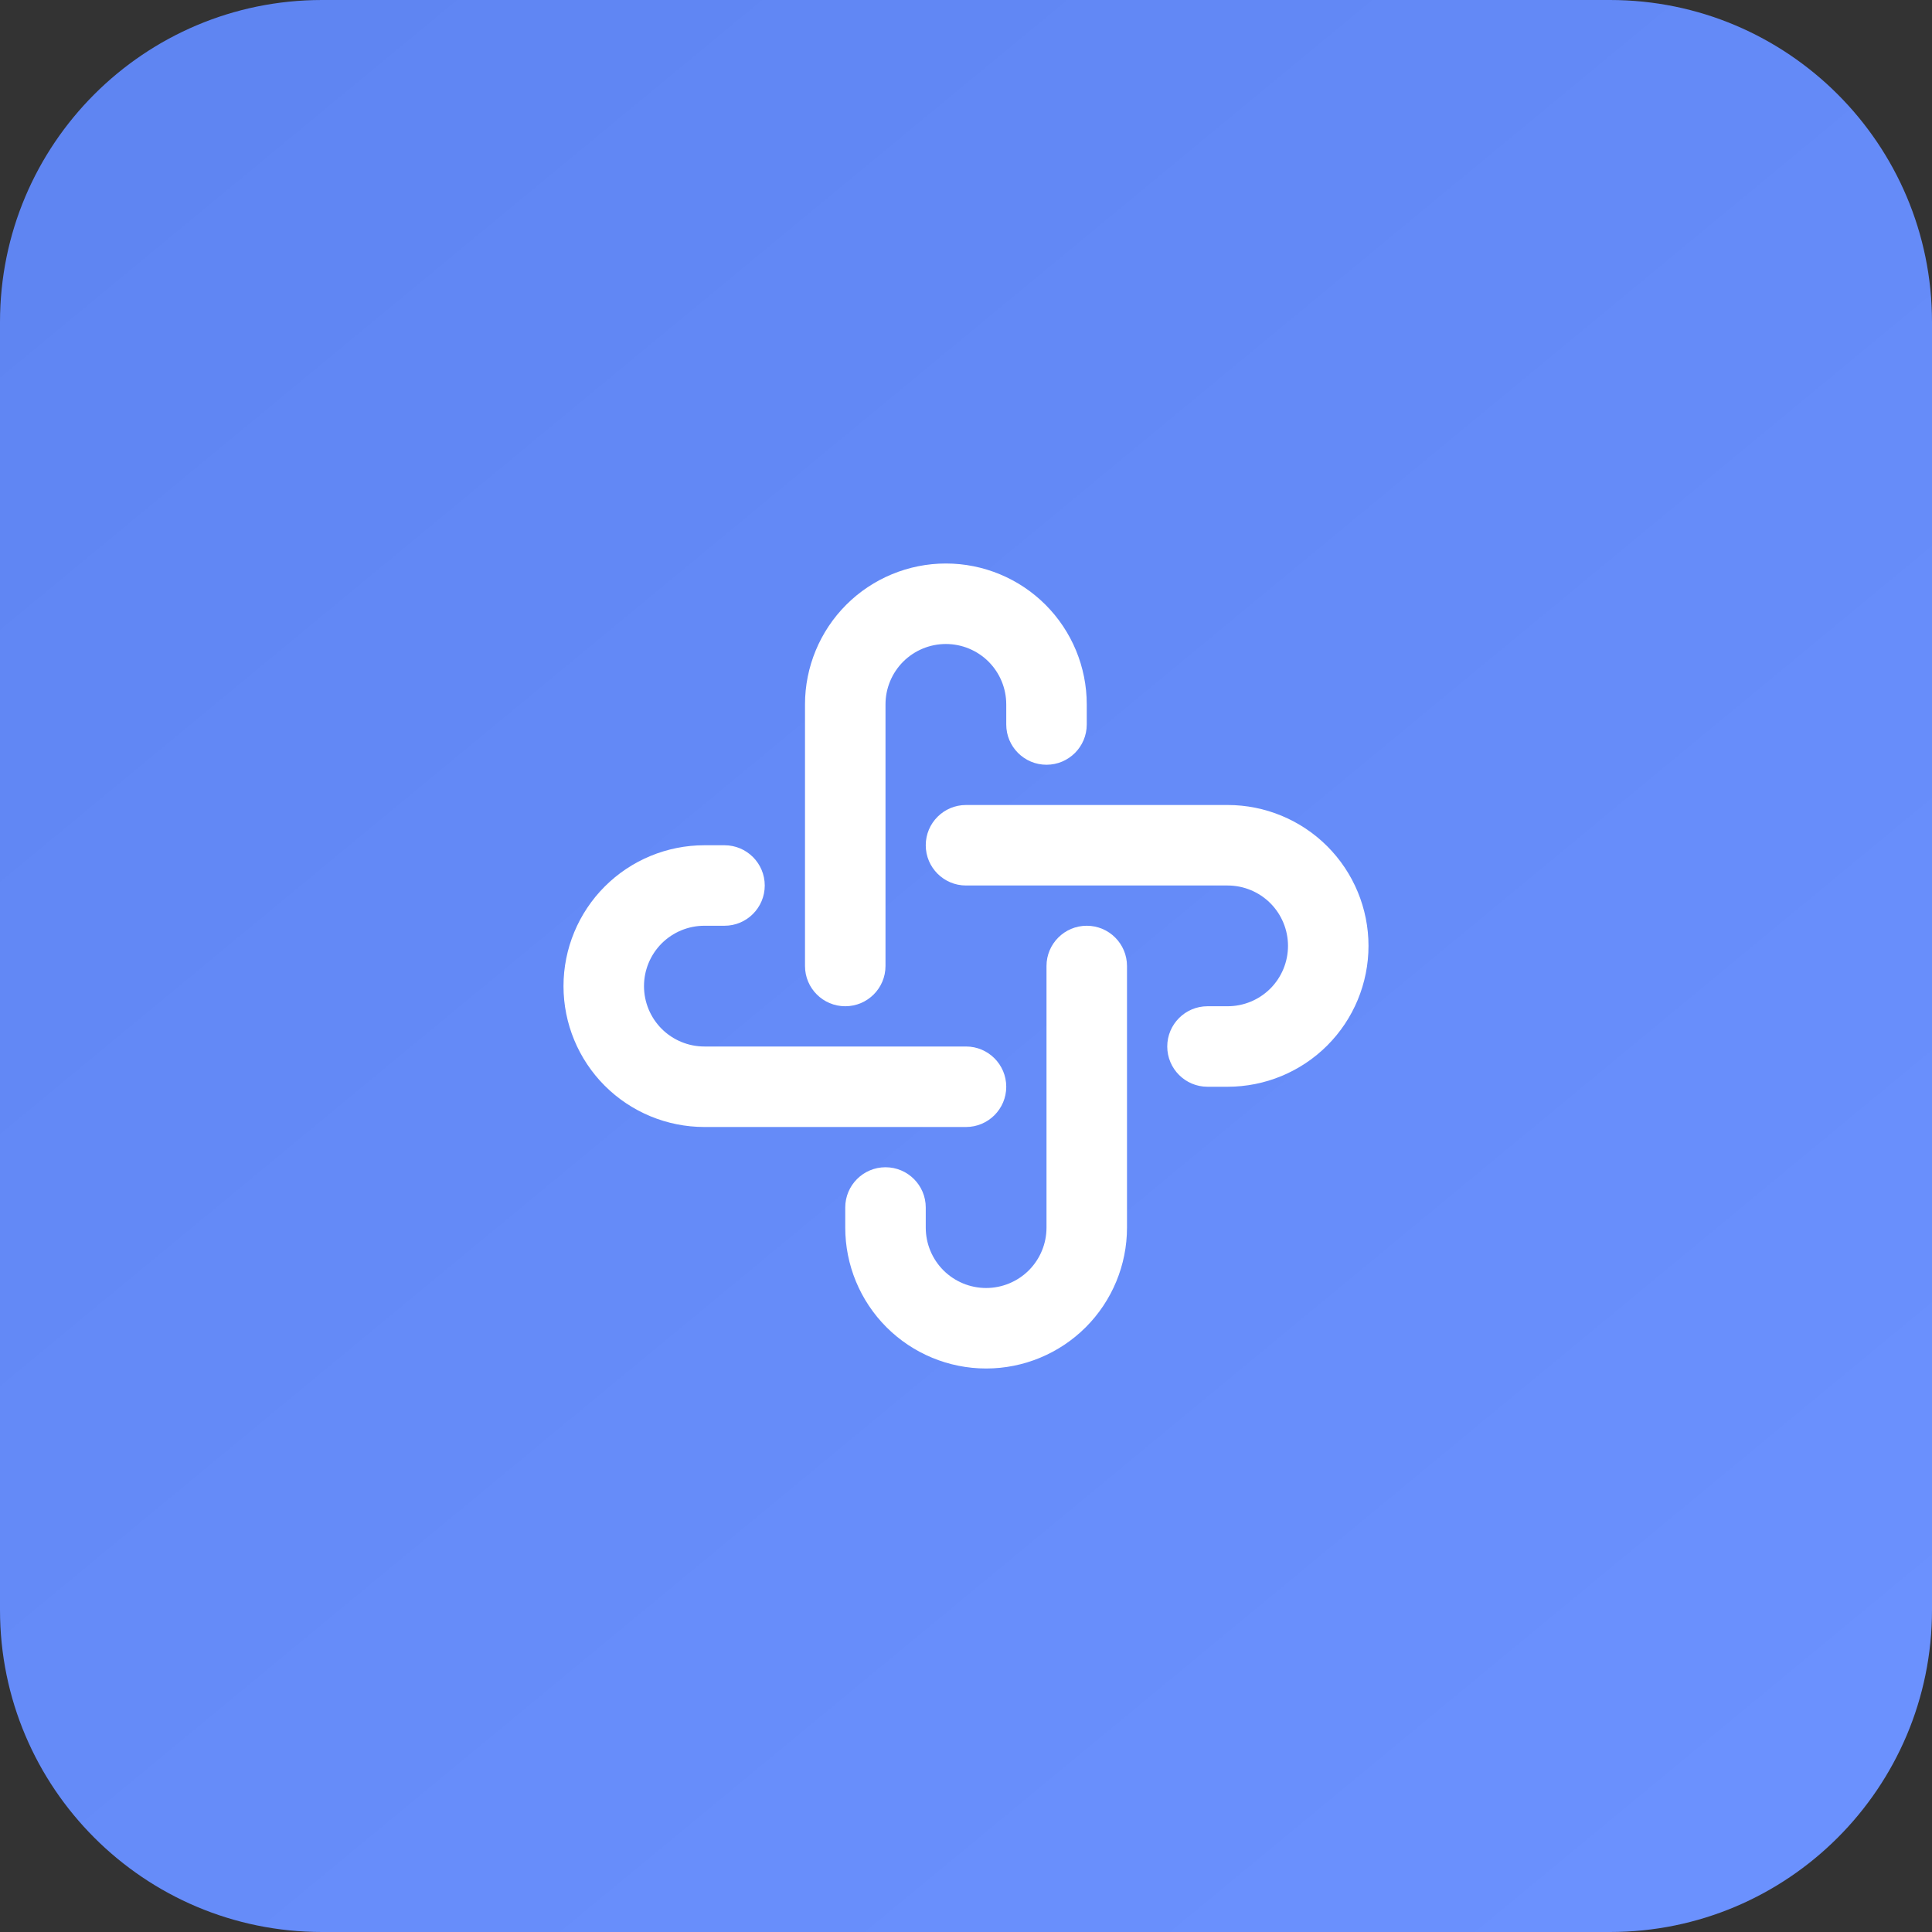
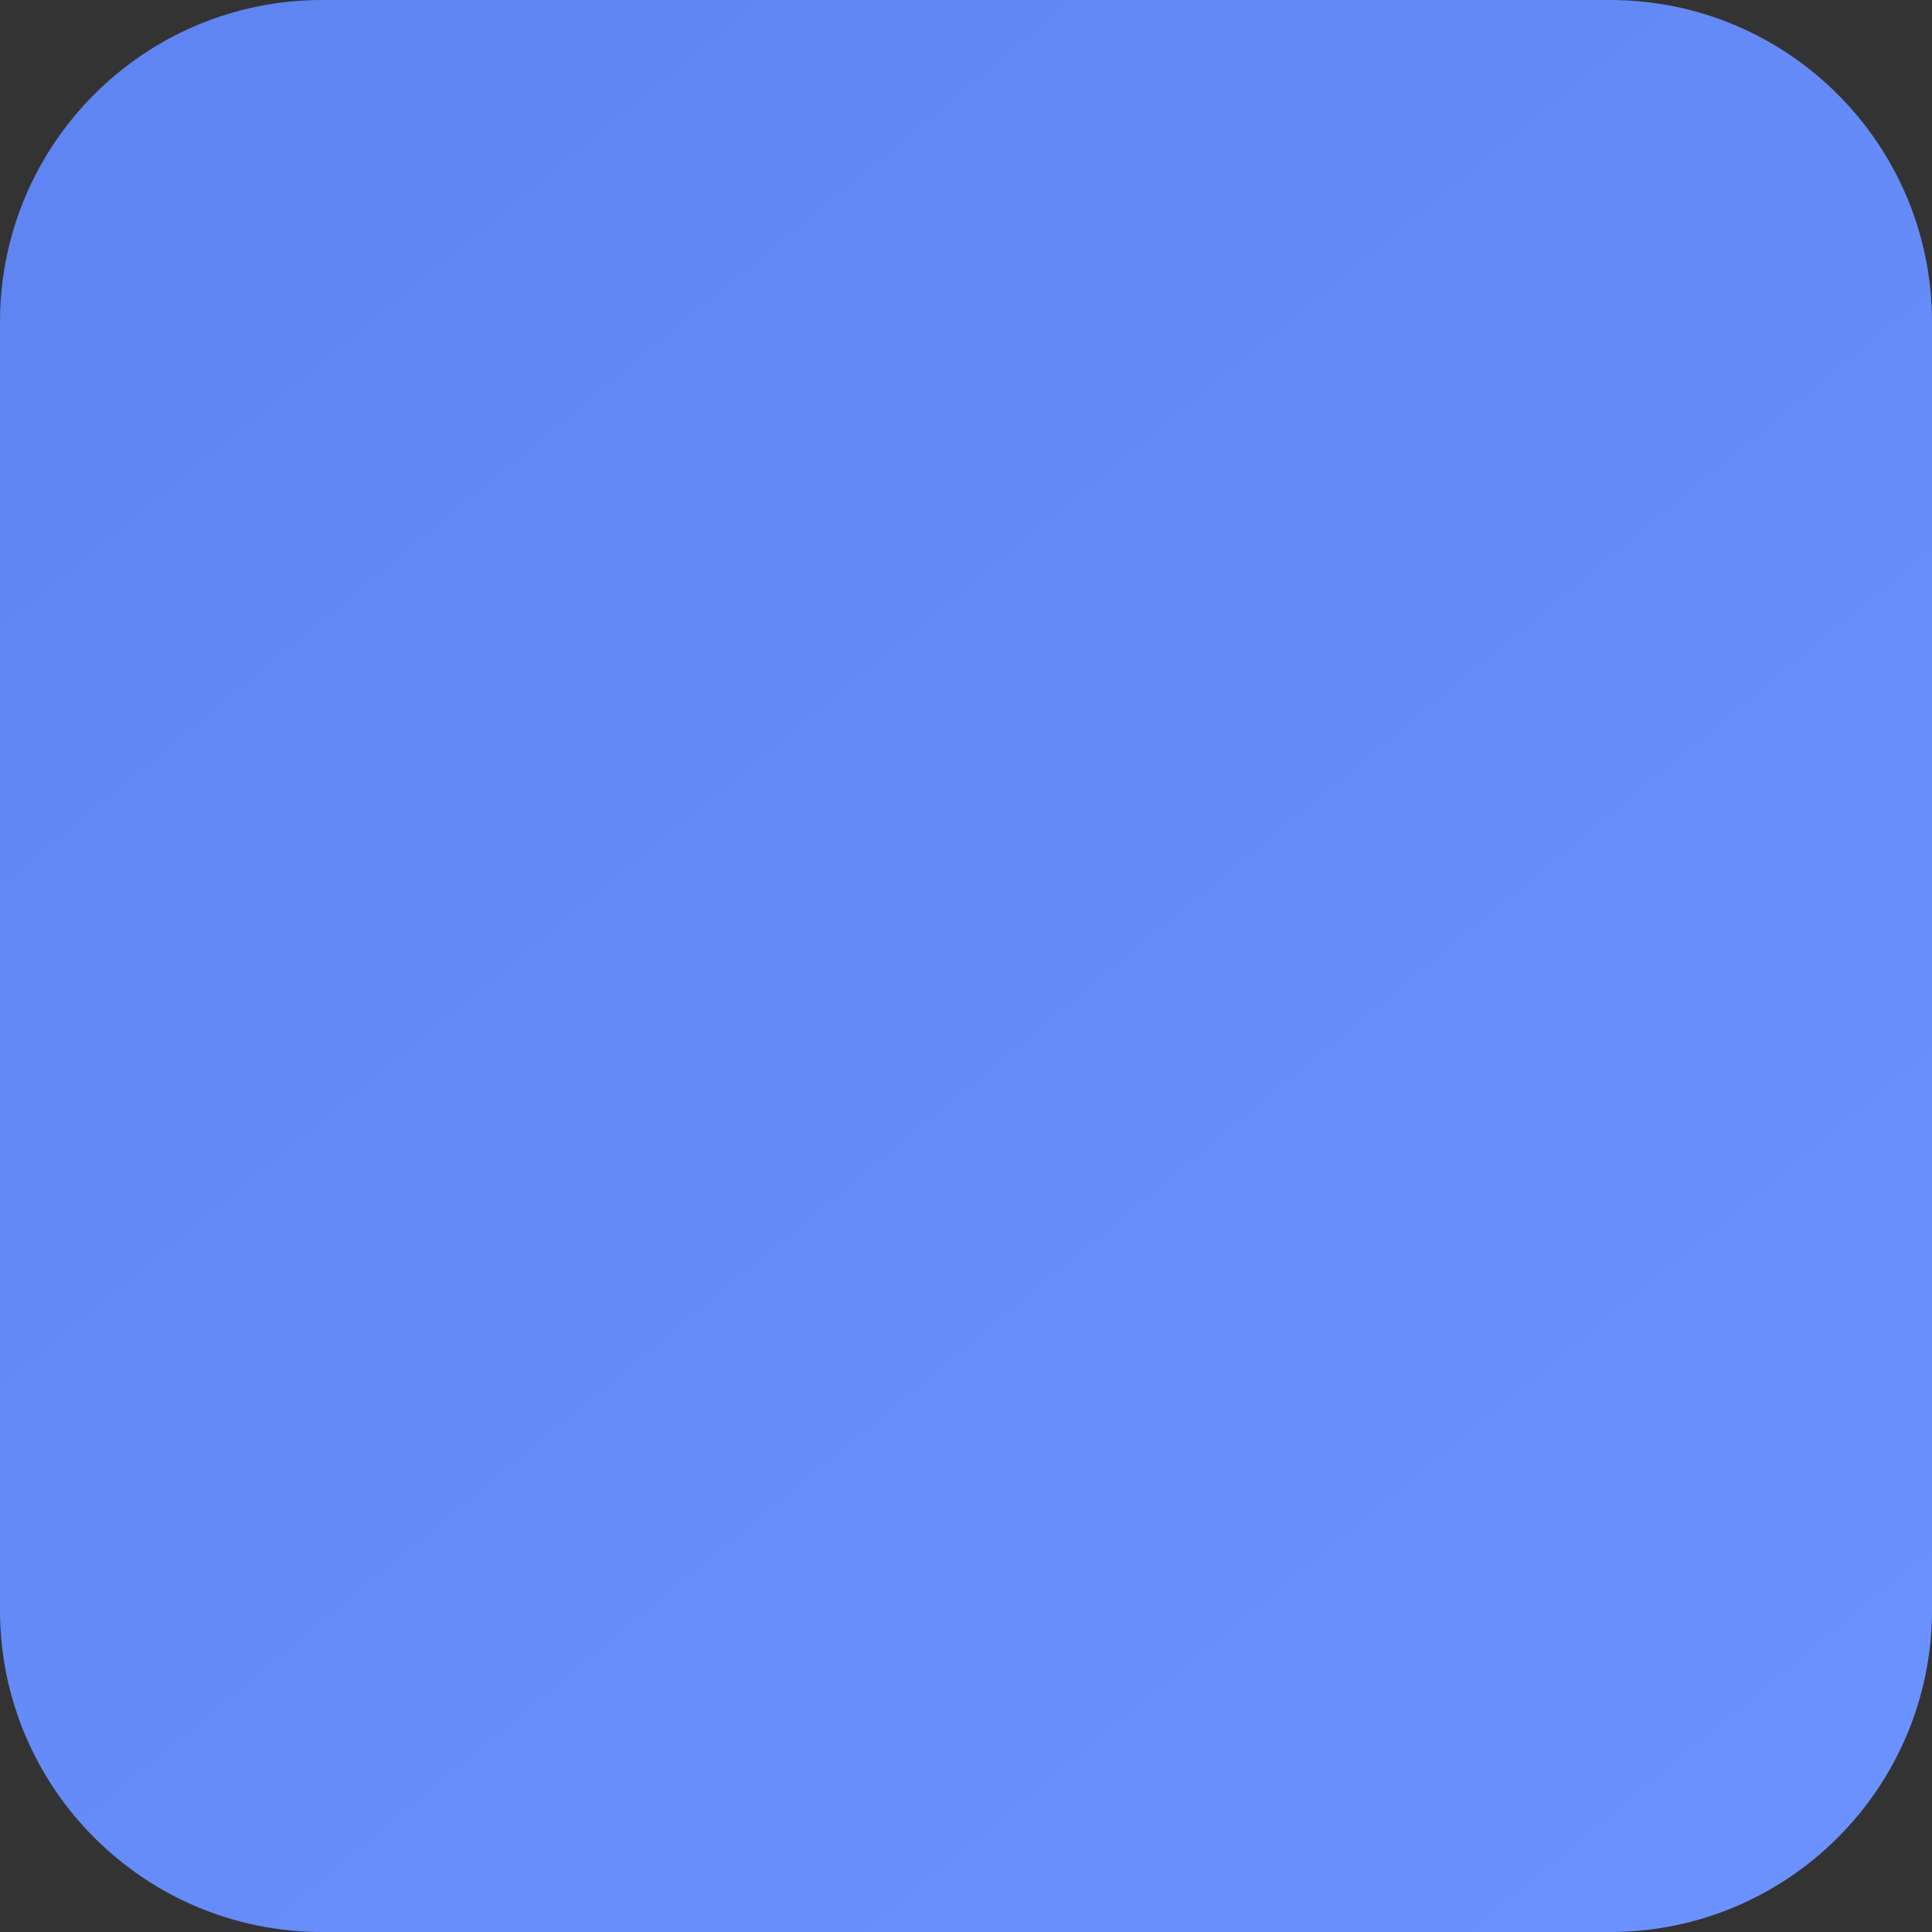
<svg xmlns="http://www.w3.org/2000/svg" width="48" height="48" viewBox="0 0 48 48" fill="none">
  <rect x="0" y="0" width="48" height="48" fill="#333333" stroke="none" />
  <path d="M0 8C0 3.582 3.582 0 8 0H40C44.418 0 48 3.582 48 8V40C48 44.418 44.418 48 40 48H8C3.582 48 0 44.418 0 40V8Z" fill="url(#paint0_linear_271_11892)" />
  <g clip-path="url(#clip0_271_11892)">
-     <path fill-rule="evenodd" clip-rule="evenodd" d="M17.5 23C17.102 23 16.721 23.158 16.439 23.439C16.158 23.721 16 24.102 16 24.5C16 24.898 16.158 25.279 16.439 25.561C16.721 25.842 17.102 26 17.5 26H24C24.552 26 25 26.448 25 27C25 27.552 24.552 28 24 28H17.5C16.572 28 15.681 27.631 15.025 26.975C14.369 26.319 14 25.428 14 24.5C14 23.572 14.369 22.681 15.025 22.025C15.681 21.369 16.572 21 17.5 21H18C18.552 21 19 21.448 19 22C19 22.552 18.552 23 18 23H17.5Z" fill="white" />
-     <path fill-rule="evenodd" clip-rule="evenodd" d="M27 23C27.552 23 28 23.448 28 24V30.5C28 31.428 27.631 32.319 26.975 32.975C26.319 33.631 25.428 34 24.5 34C23.572 34 22.681 33.631 22.025 32.975C21.369 32.319 21 31.428 21 30.5V30C21 29.448 21.448 29 22 29C22.552 29 23 29.448 23 30V30.5C23 30.898 23.158 31.279 23.439 31.561C23.721 31.842 24.102 32 24.5 32C24.898 32 25.279 31.842 25.561 31.561C25.842 31.279 26 30.898 26 30.5V24C26 23.448 26.448 23 27 23Z" fill="white" />
    <path fill-rule="evenodd" clip-rule="evenodd" d="M23 21C23 20.448 23.448 20 24 20H30.5C31.428 20 32.319 20.369 32.975 21.025C33.631 21.681 34 22.572 34 23.5C34 24.428 33.631 25.319 32.975 25.975C32.319 26.631 31.428 27 30.5 27H30C29.448 27 29 26.552 29 26C29 25.448 29.448 25 30 25H30.5C30.898 25 31.279 24.842 31.561 24.561C31.842 24.279 32 23.898 32 23.5C32 23.102 31.842 22.721 31.561 22.439C31.279 22.158 30.898 22 30.5 22H24C23.448 22 23 21.552 23 21Z" fill="white" />
-     <path fill-rule="evenodd" clip-rule="evenodd" d="M23.5 16C23.102 16 22.721 16.158 22.439 16.439C22.158 16.721 22 17.102 22 17.5V24C22 24.552 21.552 25 21 25C20.448 25 20 24.552 20 24V17.5C20 16.572 20.369 15.681 21.025 15.025C21.681 14.369 22.572 14 23.5 14C24.428 14 25.319 14.369 25.975 15.025C26.631 15.681 27 16.572 27 17.5V18C27 18.552 26.552 19 26 19C25.448 19 25 18.552 25 18V17.5C25 17.102 24.842 16.721 24.561 16.439C24.279 16.158 23.898 16 23.5 16Z" fill="white" />
  </g>
  <defs>
    <linearGradient id="paint0_linear_271_11892" x1="1.80694e-07" y1="-0.001" x2="43.051" y2="52.09" gradientUnits="userSpaceOnUse">
      <stop stop-color="#5E84F1" />
      <stop offset="1" stop-color="#6C92FF" />
    </linearGradient>
    <clipPath id="clip0_271_11892">
-       <rect width="24" height="24" fill="white" transform="translate(12 12)" />
-     </clipPath>
+       </clipPath>
  </defs>
</svg>